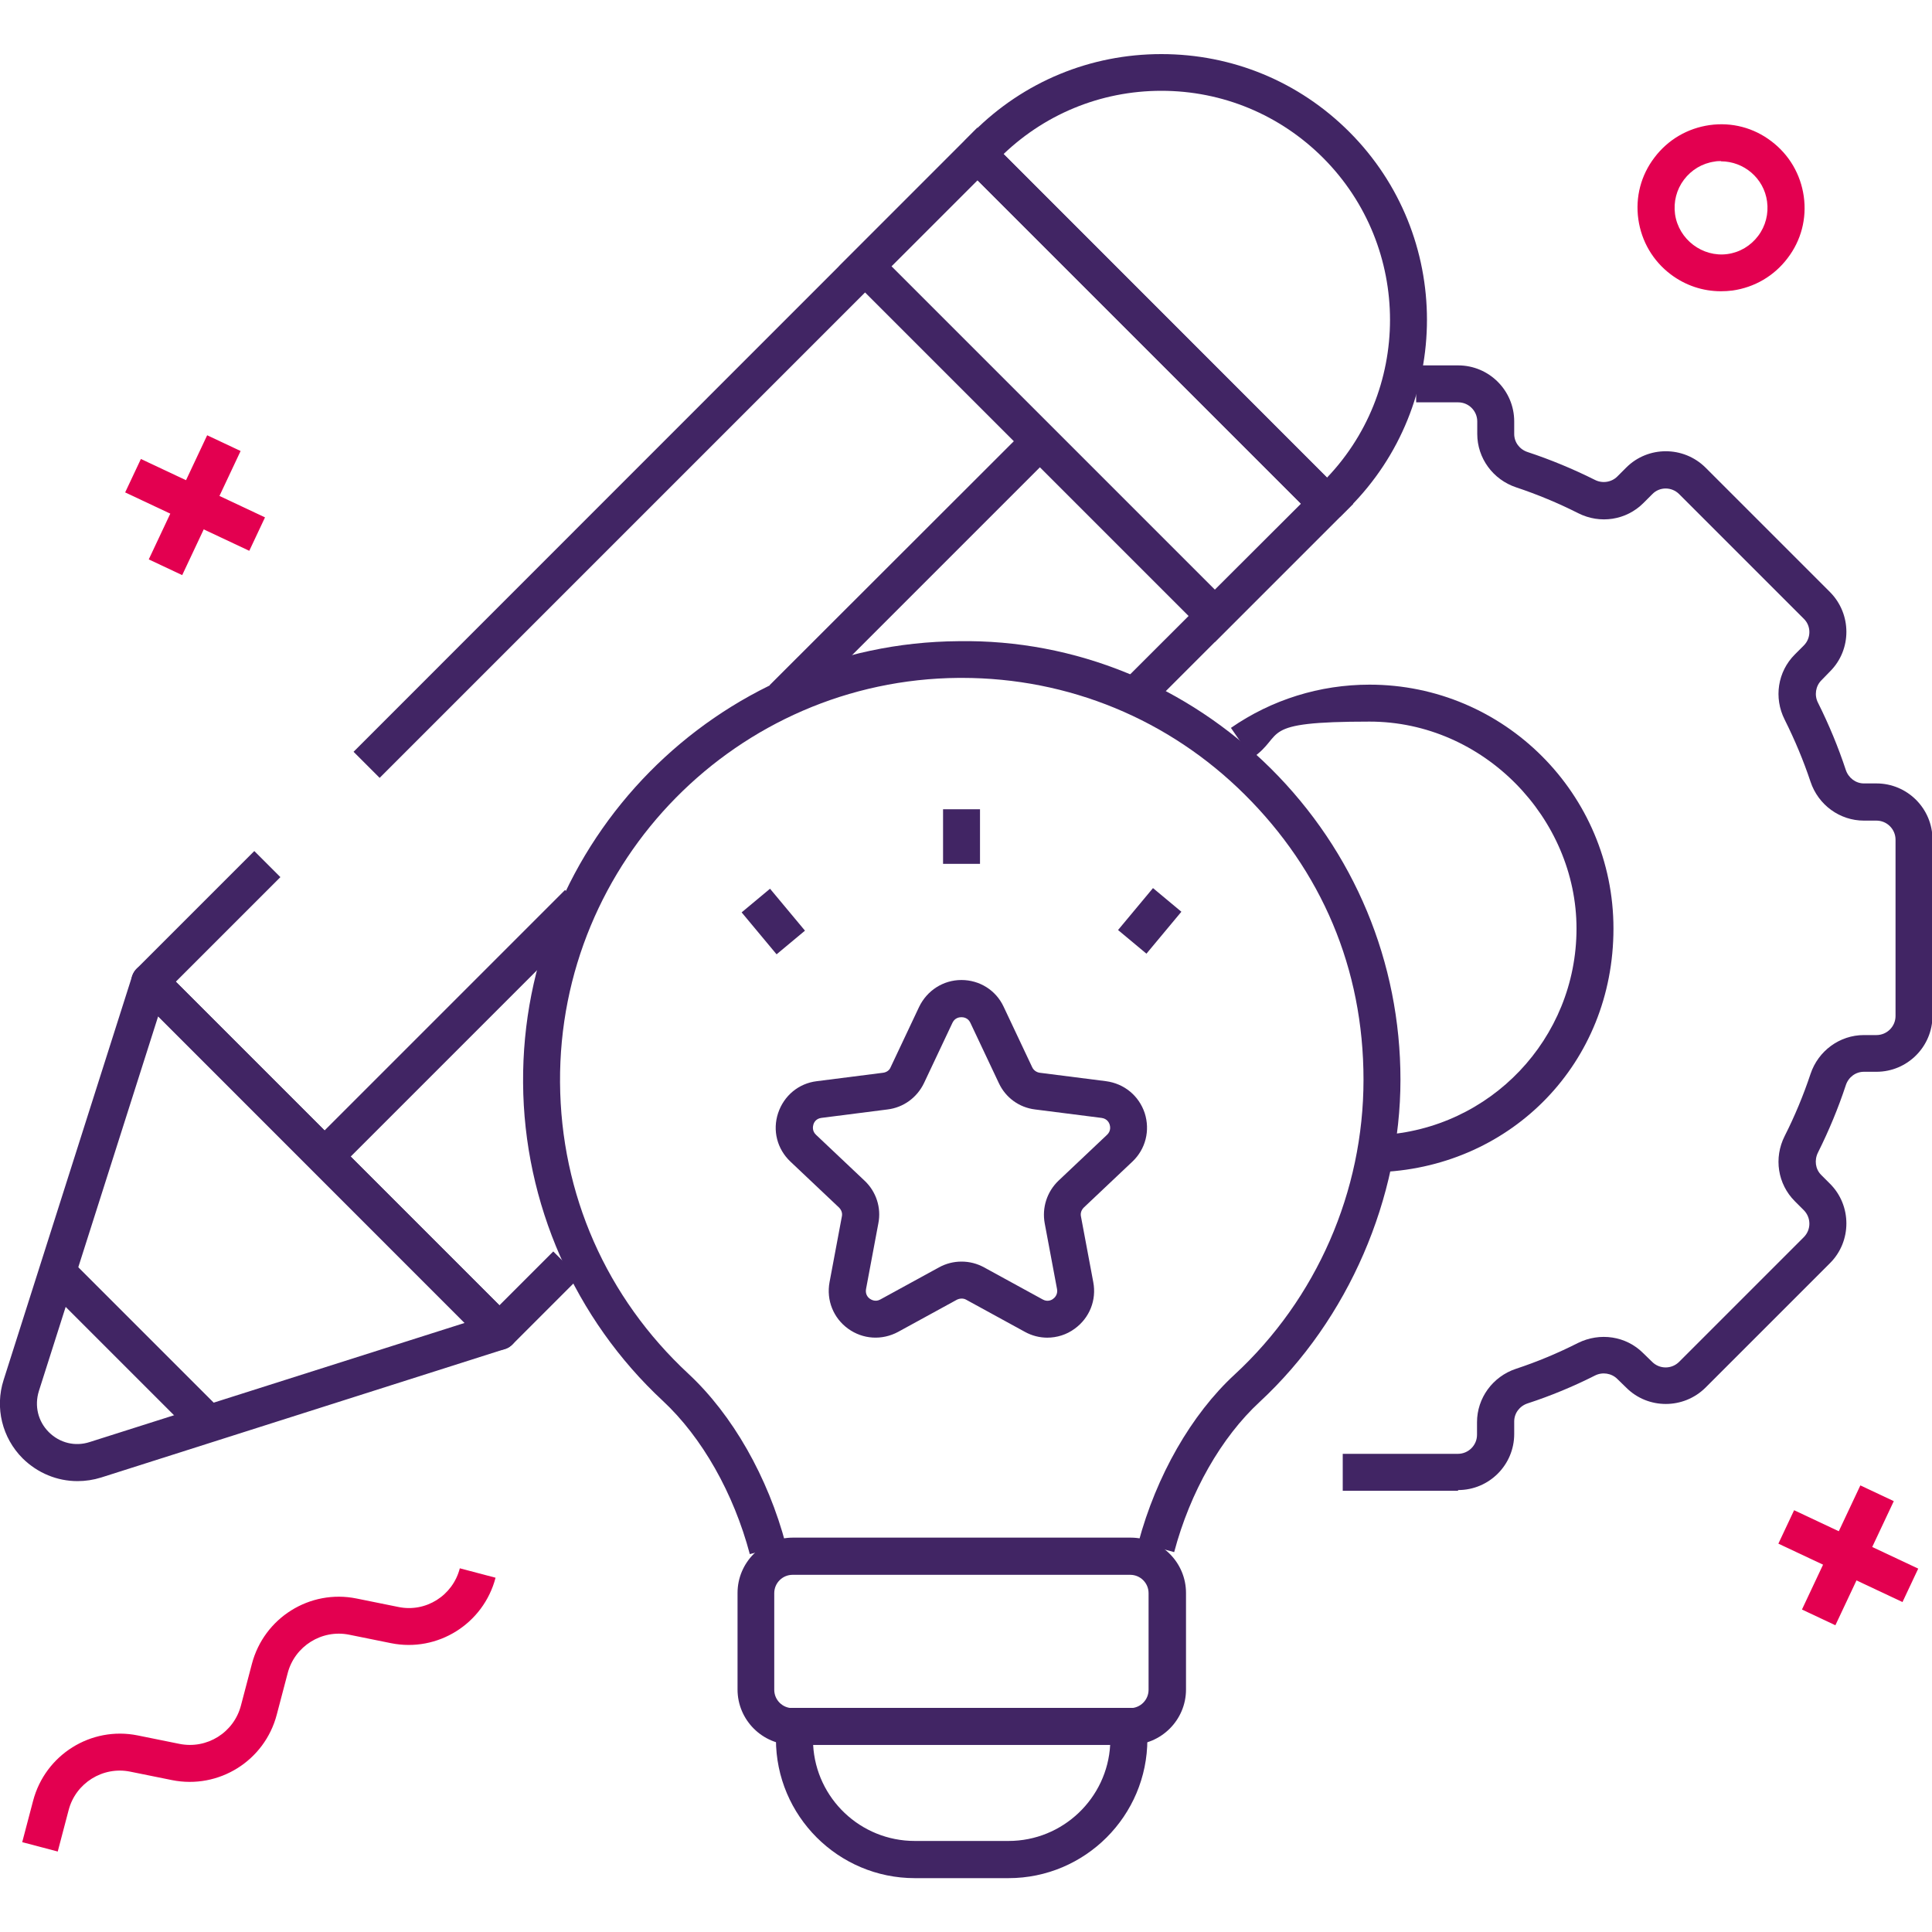
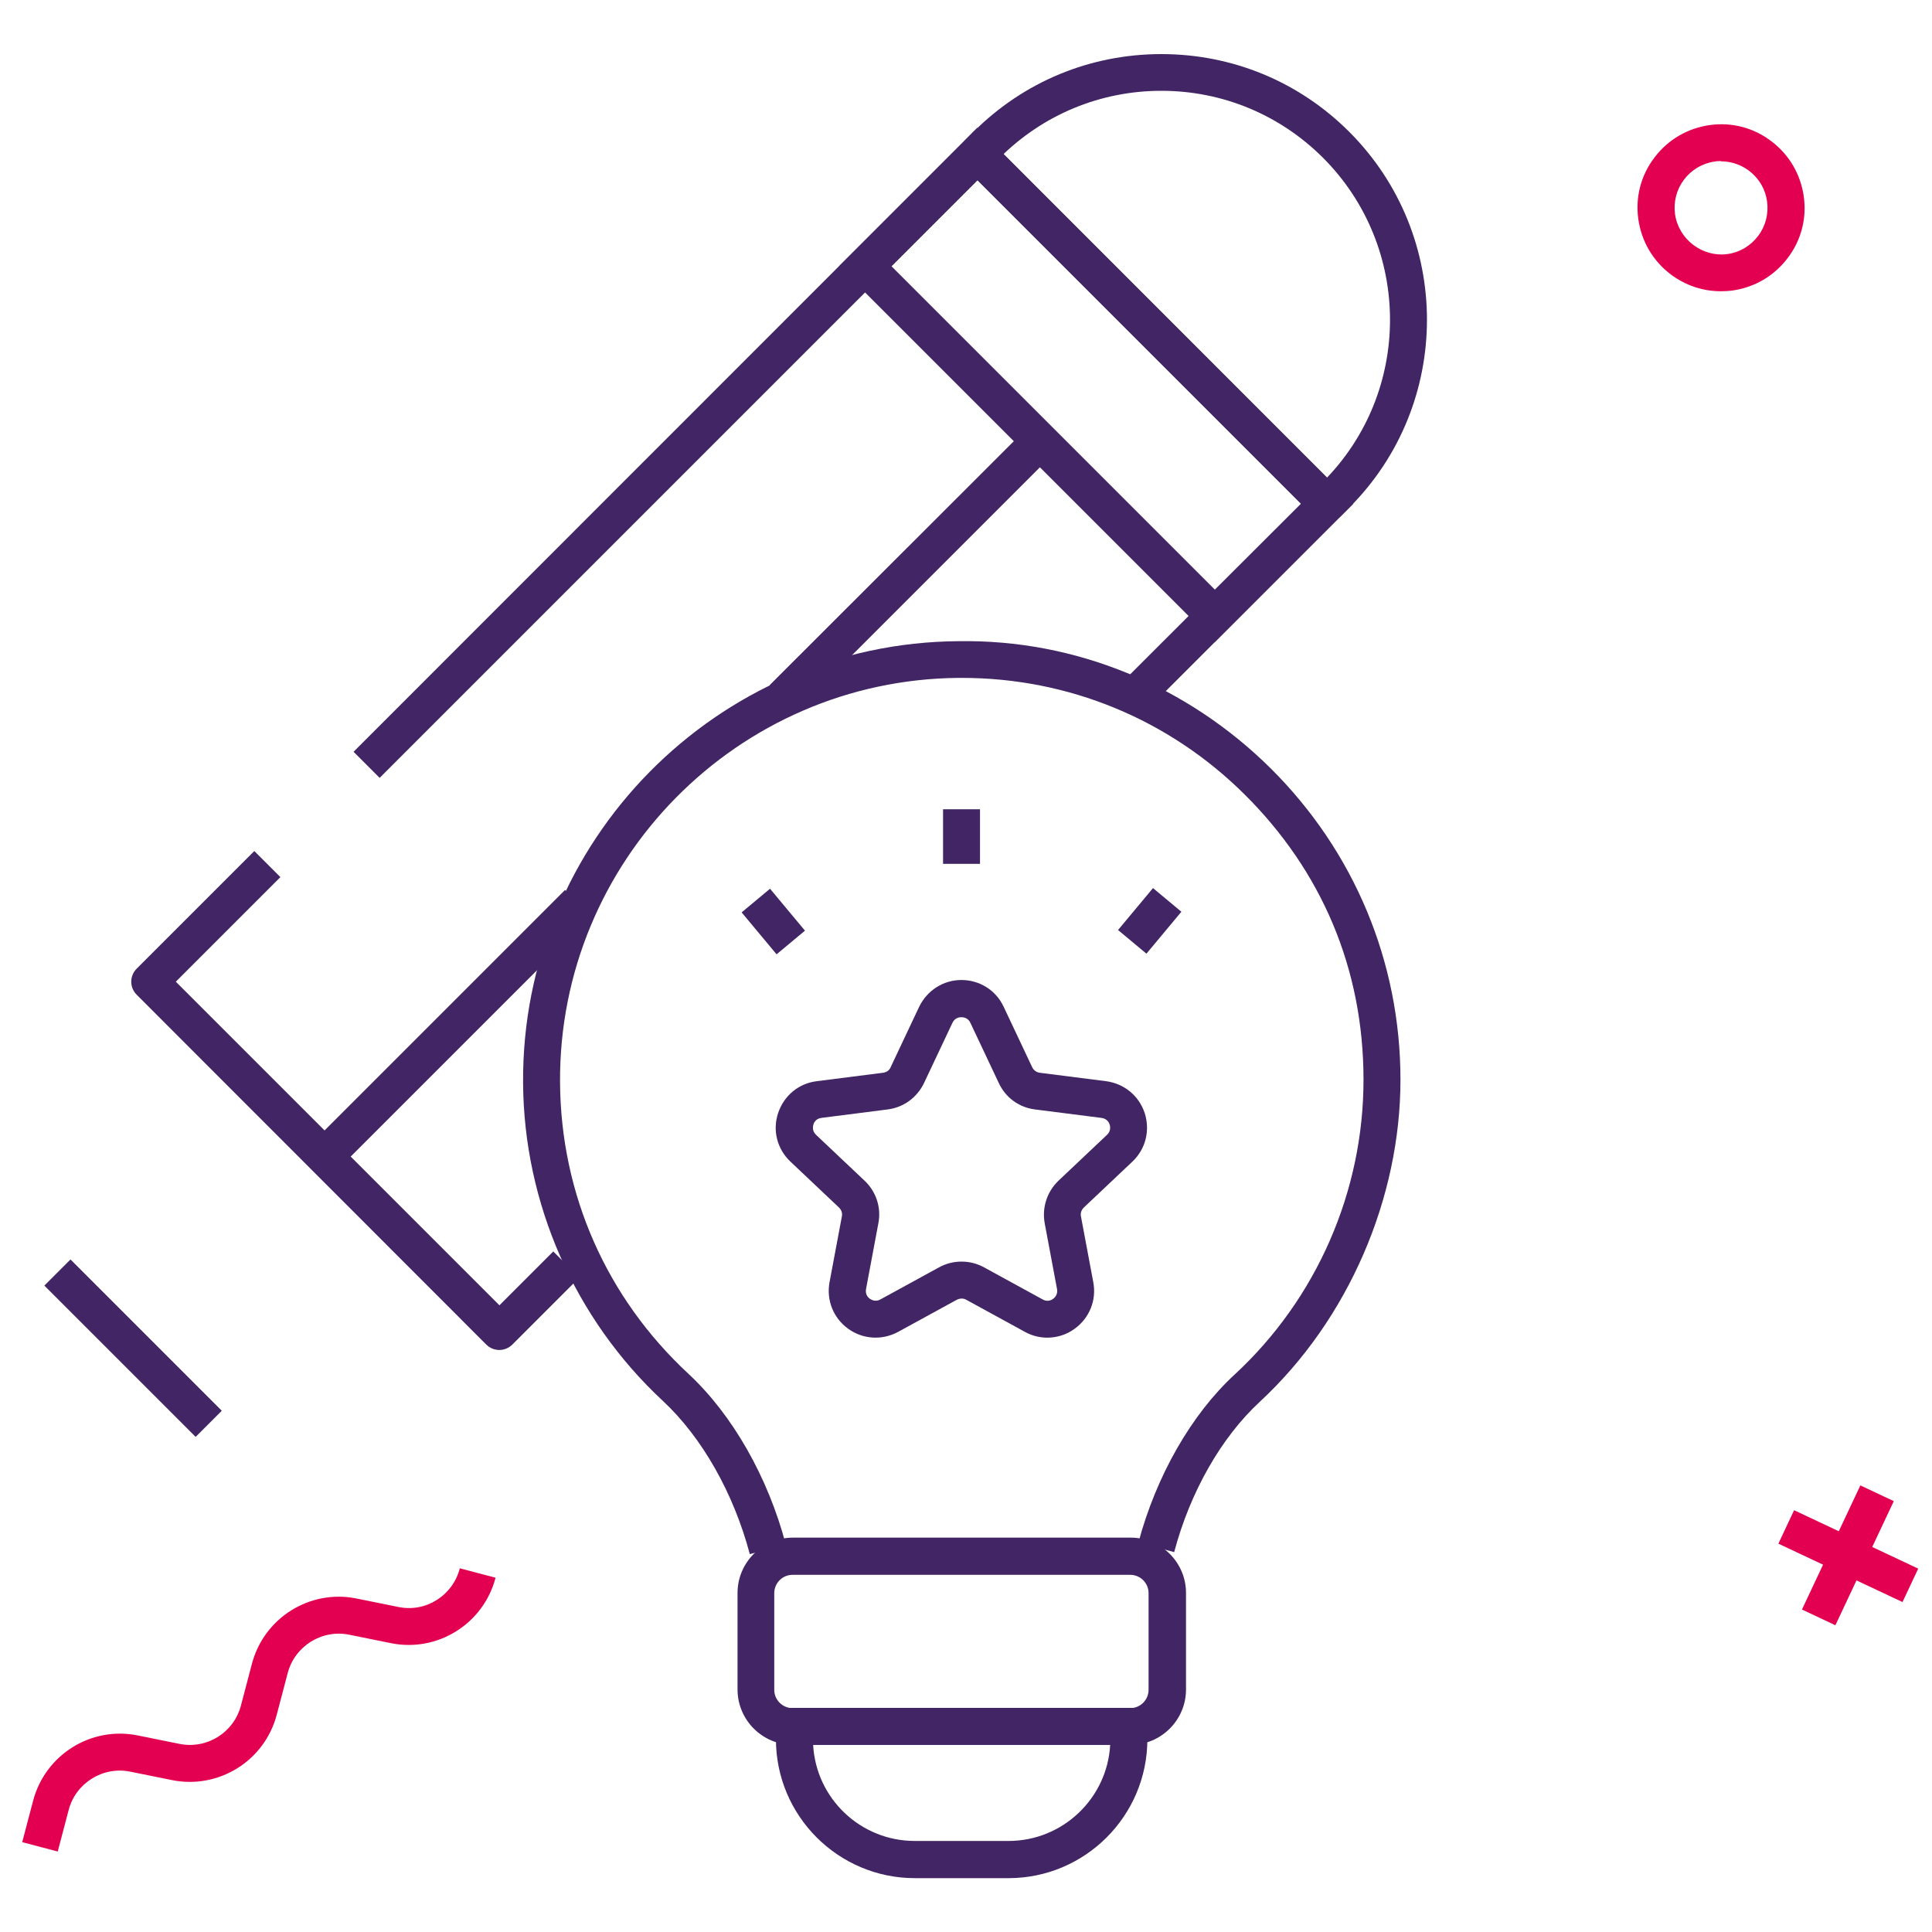
<svg xmlns="http://www.w3.org/2000/svg" id="Ebene_1" width="800" height="800" version="1.1" viewBox="0 0 800 800">
  <defs>
    <style>
      .st0 {
        fill: #412564;
      }

      .st1 {
        fill: #e30050;
      }
    </style>
  </defs>
  <path class="st1" d="M24,766.7l-14.8-3.9,4.5-17.1c5-19.1,24-31,43.3-27.1l17.3,3.5c11.4,2.3,22.6-4.7,25.5-16l4.5-17.1c5-19.1,24-31,43.3-27.1l17.3,3.5c11.4,2.4,22.6-4.7,25.5-16l14.8,3.9c-5,19.1-24,31-43.3,27.1l-17.3-3.5c-11.3-2.3-22.6,4.7-25.5,16l-4.5,17.1c-5,19.1-24,31-43.4,27.1l-17.3-3.5c-11.3-2.3-22.6,4.7-25.5,16l-4.5,17.1Z" />
  <path class="st1" d="M712.6,120.6c-7.5,0-14.7-2.4-20.8-7-7.4-5.6-12.1-13.7-13.4-22.8-1.3-9.2,1.1-18.3,6.7-25.6,5.6-7.4,13.7-12.1,22.8-13.4,9.2-1.3,18.3,1.1,25.6,6.7,7.4,5.6,12.1,13.7,13.4,22.8h0c1.3,9.2-1.1,18.3-6.7,25.6-5.6,7.4-13.7,12.1-22.8,13.4-1.6.2-3.2.3-4.8.3ZM712.7,66.7c-.9,0-1.8,0-2.7.2-5.1.7-9.6,3.4-12.7,7.5s-4.4,9.2-3.7,14.3c1.5,10.5,11.4,17.9,21.7,16.5,5.1-.7,9.6-3.4,12.7-7.5,3.1-4.1,4.4-9.2,3.7-14.3h0c-1.3-9.6-9.6-16.6-19.1-16.6Z" />
  <g>
    <rect class="st1" x="736.9" y="636.8" width="56.8" height="15.3" transform="translate(-143.8 1062.1) rotate(-64.8)" />
    <rect class="st1" x="757.7" y="616" width="15.3" height="56.8" transform="translate(-143.6 1062.5) rotate(-64.8)" />
  </g>
  <g>
-     <rect class="st1" x="52.3" y="201.4" width="56.8" height="15.3" transform="translate(-142.9 193.2) rotate(-64.8)" />
-     <rect class="st1" x="73.1" y="180.7" width="15.3" height="56.8" transform="translate(-142.8 193.1) rotate(-64.8)" />
-   </g>
-   <path class="st0" d="M603.7,617.3h-47.7v-15.3h47.7c4.3,0,7.9-3.5,7.9-7.9v-5.2c0-10,6.5-18.9,16.1-22.1,8.8-2.9,17.4-6.5,25.7-10.7,9.1-4.5,19.9-2.9,27,4.2l3.7,3.6c3.1,3.1,8.1,3.1,11.2,0l51.6-51.6c3.1-3.1,3.1-8.1,0-11.2l-3.7-3.7c-7.1-7.1-8.8-17.9-4.2-27,4.2-8.3,7.8-17,10.7-25.7,3.2-9.6,12.1-16.1,22.1-16.1h5.2c4.3,0,7.9-3.5,7.9-7.9v-73c0-4.3-3.5-7.9-7.9-7.9h-5.2c-10,0-18.9-6.5-22.1-16.1-2.9-8.7-6.5-17.3-10.7-25.7-4.6-9.1-2.9-19.9,4.2-27l3.7-3.7c3.1-3.1,3.1-8.1,0-11.1l-51.6-51.6c-3.1-3.1-8.1-3.1-11.1,0l-3.7,3.7c-7.1,7.1-17.9,8.8-27,4.2-8.3-4.2-17-7.8-25.7-10.7-9.6-3.2-16.1-12.1-16.1-22.1v-5.2c0-4.3-3.5-7.9-7.9-7.9h-17.4v-15.3h17.4c12.8,0,23.2,10.4,23.2,23.2v5.2c0,3.4,2.2,6.4,5.6,7.5,9.4,3.1,18.8,7,27.8,11.5,3.1,1.6,6.9,1,9.3-1.4l3.7-3.7c9-9,23.7-9,32.8,0l51.6,51.6c9,9.1,9,23.8,0,32.8l-3.6,3.7c-2.4,2.4-3,6.2-1.4,9.3,4.5,9,8.4,18.4,11.5,27.8,1.1,3.3,4.1,5.6,7.5,5.6h5.2c12.8,0,23.2,10.4,23.2,23.2v73c0,12.8-10.4,23.2-23.2,23.2h-5.2c-3.4,0-6.4,2.2-7.5,5.6-3.1,9.4-7,18.8-11.5,27.8-1.6,3.2-1.1,6.9,1.3,9.3l3.7,3.7c9,9,9,23.8,0,32.8l-51.6,51.6c-9.1,9-23.8,9-32.8,0l-3.7-3.6c-2.4-2.4-6.2-3-9.3-1.4-8.9,4.5-18.3,8.4-27.8,11.5-3.4,1.1-5.6,4.1-5.6,7.5v5.2c0,12.8-10.4,23.2-23.2,23.2ZM572.4,485.3l-.8-15.3c45.5-2.4,81.2-39.9,81.2-85.5s-38.4-85.7-85.7-85.7-34.4,5.3-48.7,15.2l-8.7-12.6c16.9-11.7,36.8-17.9,57.4-17.9,55.7,0,101,45.3,101,101s-42,98.1-95.7,100.8Z" />
+     </g>
  <polygon class="st0" points="157.2 322.1 146.4 311.3 404.7 52.9 560.3 208.6 477.7 291.2 466.9 280.3 538.7 208.6 404.7 74.6 157.2 322.1" />
  <path class="st0" d="M206.8,559c-2,0-4-.8-5.4-2.2L56.6,411.9c-3-3-3-7.8,0-10.8l48.7-48.7,10.8,10.8-43.3,43.3,134,134,22.3-22.3,10.8,10.8-27.8,27.8c-1.4,1.4-3.4,2.2-5.4,2.2Z" />
  <path class="st0" d="M503,265.9l-155.6-155.6,57.3-57.3,155.6,155.6-57.3,57.3ZM369.1,110.2l134,134,35.7-35.6-134-134-35.6,35.6Z" />
  <path class="st0" d="M554.9,214l-10.8-10.8,3.8-3.8c36.9-36.9,36.9-97,0-134-17.9-17.9-41.7-27.8-67-27.8s-49.1,9.9-67,27.8l-3.8,3.8-10.8-10.8,3.8-3.8c20.8-20.8,48.4-32.2,77.8-32.2s57,11.4,77.8,32.2c42.9,42.9,42.9,112.7,0,155.6l-3.8,3.8Z" />
-   <path class="st0" d="M32.1,613.3c-8.4,0-16.5-3.3-22.7-9.4-8.5-8.5-11.6-21-7.9-32.5l53.2-167.2c.8-2.5,2.9-4.5,5.5-5.1,2.6-.7,5.3.1,7.2,2l144.8,144.8c1.9,1.9,2.7,4.6,2,7.2-.6,2.6-2.6,4.7-5.1,5.5l-167.2,53.2c-3.2,1-6.5,1.5-9.8,1.5ZM65.5,420.8l-49.4,155.2c-1.9,6.1-.4,12.5,4.1,17,4.5,4.5,10.9,6.1,17,4.1h0l155.2-49.3-127-127Z" />
  <polygon class="st0" points="329.5 294.6 318.7 283.7 422.2 180.3 433 191.1 329.5 294.6" />
  <rect class="st0" x="112.6" y="418.6" width="148.7" height="15.3" transform="translate(-246.8 257.3) rotate(-45)" />
  <rect class="st0" x="47.4" y="514" width="15.3" height="88.6" transform="translate(-378.6 202.4) rotate(-45)" />
  <path class="st0" d="M310.5,643.6c-6.7-25.3-19.8-48.4-36-63.5-36.5-33.9-57.6-81.9-57.9-131.7-.7-100.1,80.2-182.2,180.3-182.9,48.4-.8,94.7,18.4,129.3,52.7,34.6,34.4,53.7,80.2,53.7,128.9s-21.3,99.1-58.3,133.4c-15.9,14.7-28.8,37.3-35.4,62.2l-14.8-4c7.4-27.6,21.9-53,39.8-69.5,34-31.4,53.4-75.9,53.4-122.1s-17.5-86.6-49.2-118.1c-31.4-31.2-73-48.3-117.1-48.3s-.8,0-1.3,0c-91.6.7-165.7,75.8-165.1,167.5.3,46.3,19.2,89.1,53.1,120.6,18.3,17,33,42.8,40.4,70.8l-14.8,3.9Z" />
  <path class="st0" d="M468.1,722.5h-139.8c-12.6,0-22.9-10.3-22.9-22.9v-40c0-12.6,10.3-22.9,22.9-22.9h139.9c12.6,0,22.9,10.3,22.9,22.9v40c0,12.6-10.3,22.9-22.9,22.9ZM328.2,652.1c-4.2,0-7.6,3.4-7.6,7.6v40c0,4.2,3.4,7.6,7.6,7.6h139.8c4.2,0,7.6-3.4,7.6-7.6v-40c0-4.2-3.4-7.6-7.6-7.6h-139.9Z" />
  <rect class="st0" x="390.5" y="335.1" width="15.3" height="22.6" />
  <rect class="st0" x="464.8" y="374" width="22.6" height="15.3" transform="translate(-121.9 502.8) rotate(-50.2)" />
  <rect class="st0" x="312.6" y="370.3" width="15.3" height="22.6" transform="translate(-170.1 293.4) rotate(-39.8)" />
  <path class="st0" d="M433.7,553.9c-3.2,0-6.4-.8-9.3-2.4l-24.3-13.3c-1.2-.7-2.7-.6-3.9,0l-24.3,13.3c-6.7,3.6-14.6,3.1-20.7-1.3-6.1-4.4-9.1-11.8-7.7-19.3l5.1-27.2c.3-1.4-.2-2.7-1.2-3.7l-20.1-19c-5.5-5.2-7.5-12.9-5.1-20.1s8.5-12.3,16-13.2l27.5-3.5c1.4-.2,2.6-1,3.1-2.3l11.8-25c3.3-6.8,10-11.1,17.5-11.1s14.3,4.2,17.5,11.1h0s11.8,25,11.8,25c.6,1.3,1.8,2.1,3.1,2.3l27.5,3.5c7.5,1,13.6,6,16,13.2,2.3,7.2.4,14.9-5.1,20.1l-20.1,19c-1,1-1.5,2.3-1.2,3.7l5.1,27.2c1.4,7.4-1.5,14.8-7.7,19.3-3.4,2.5-7.4,3.7-11.4,3.7ZM398.2,522.4c3.2,0,6.4.8,9.3,2.4l24.3,13.3c2,1.1,3.7.2,4.3-.3.6-.4,2-1.8,1.6-4l-5.1-27.2c-1.2-6.5.9-13.1,5.7-17.7l20.1-19c1.7-1.6,1.3-3.5,1.1-4.2-.2-.7-1-2.5-3.4-2.8l-27.5-3.5c-6.6-.8-12.2-4.9-15-10.9l-11.8-25c-1-2.1-2.9-2.3-3.7-2.3s-2.7.2-3.7,2.3l-11.8,25c-2.9,6-8.5,10.1-15.1,10.9l-27.4,3.5c-2.3.3-3.1,2-3.3,2.8-.2.7-.6,2.6,1.1,4.2l20.1,19c4.8,4.5,7,11.2,5.7,17.7l-5.1,27.2c-.4,2.3,1,3.6,1.6,4,.6.4,2.3,1.4,4.3.3l24.3-13.3c2.9-1.6,6.1-2.4,9.3-2.4Z" />
  <path class="st0" d="M417.6,777.7h-38.8c-31.7,0-57.5-25.8-57.5-57.5v-13h153.8v13c0,31.7-25.8,57.5-57.5,57.5ZM336.7,722.5c1.2,22.2,19.6,39.8,42.1,39.8h38.8c22.5,0,40.9-17.7,42.1-39.8h-123Z" />
</svg>